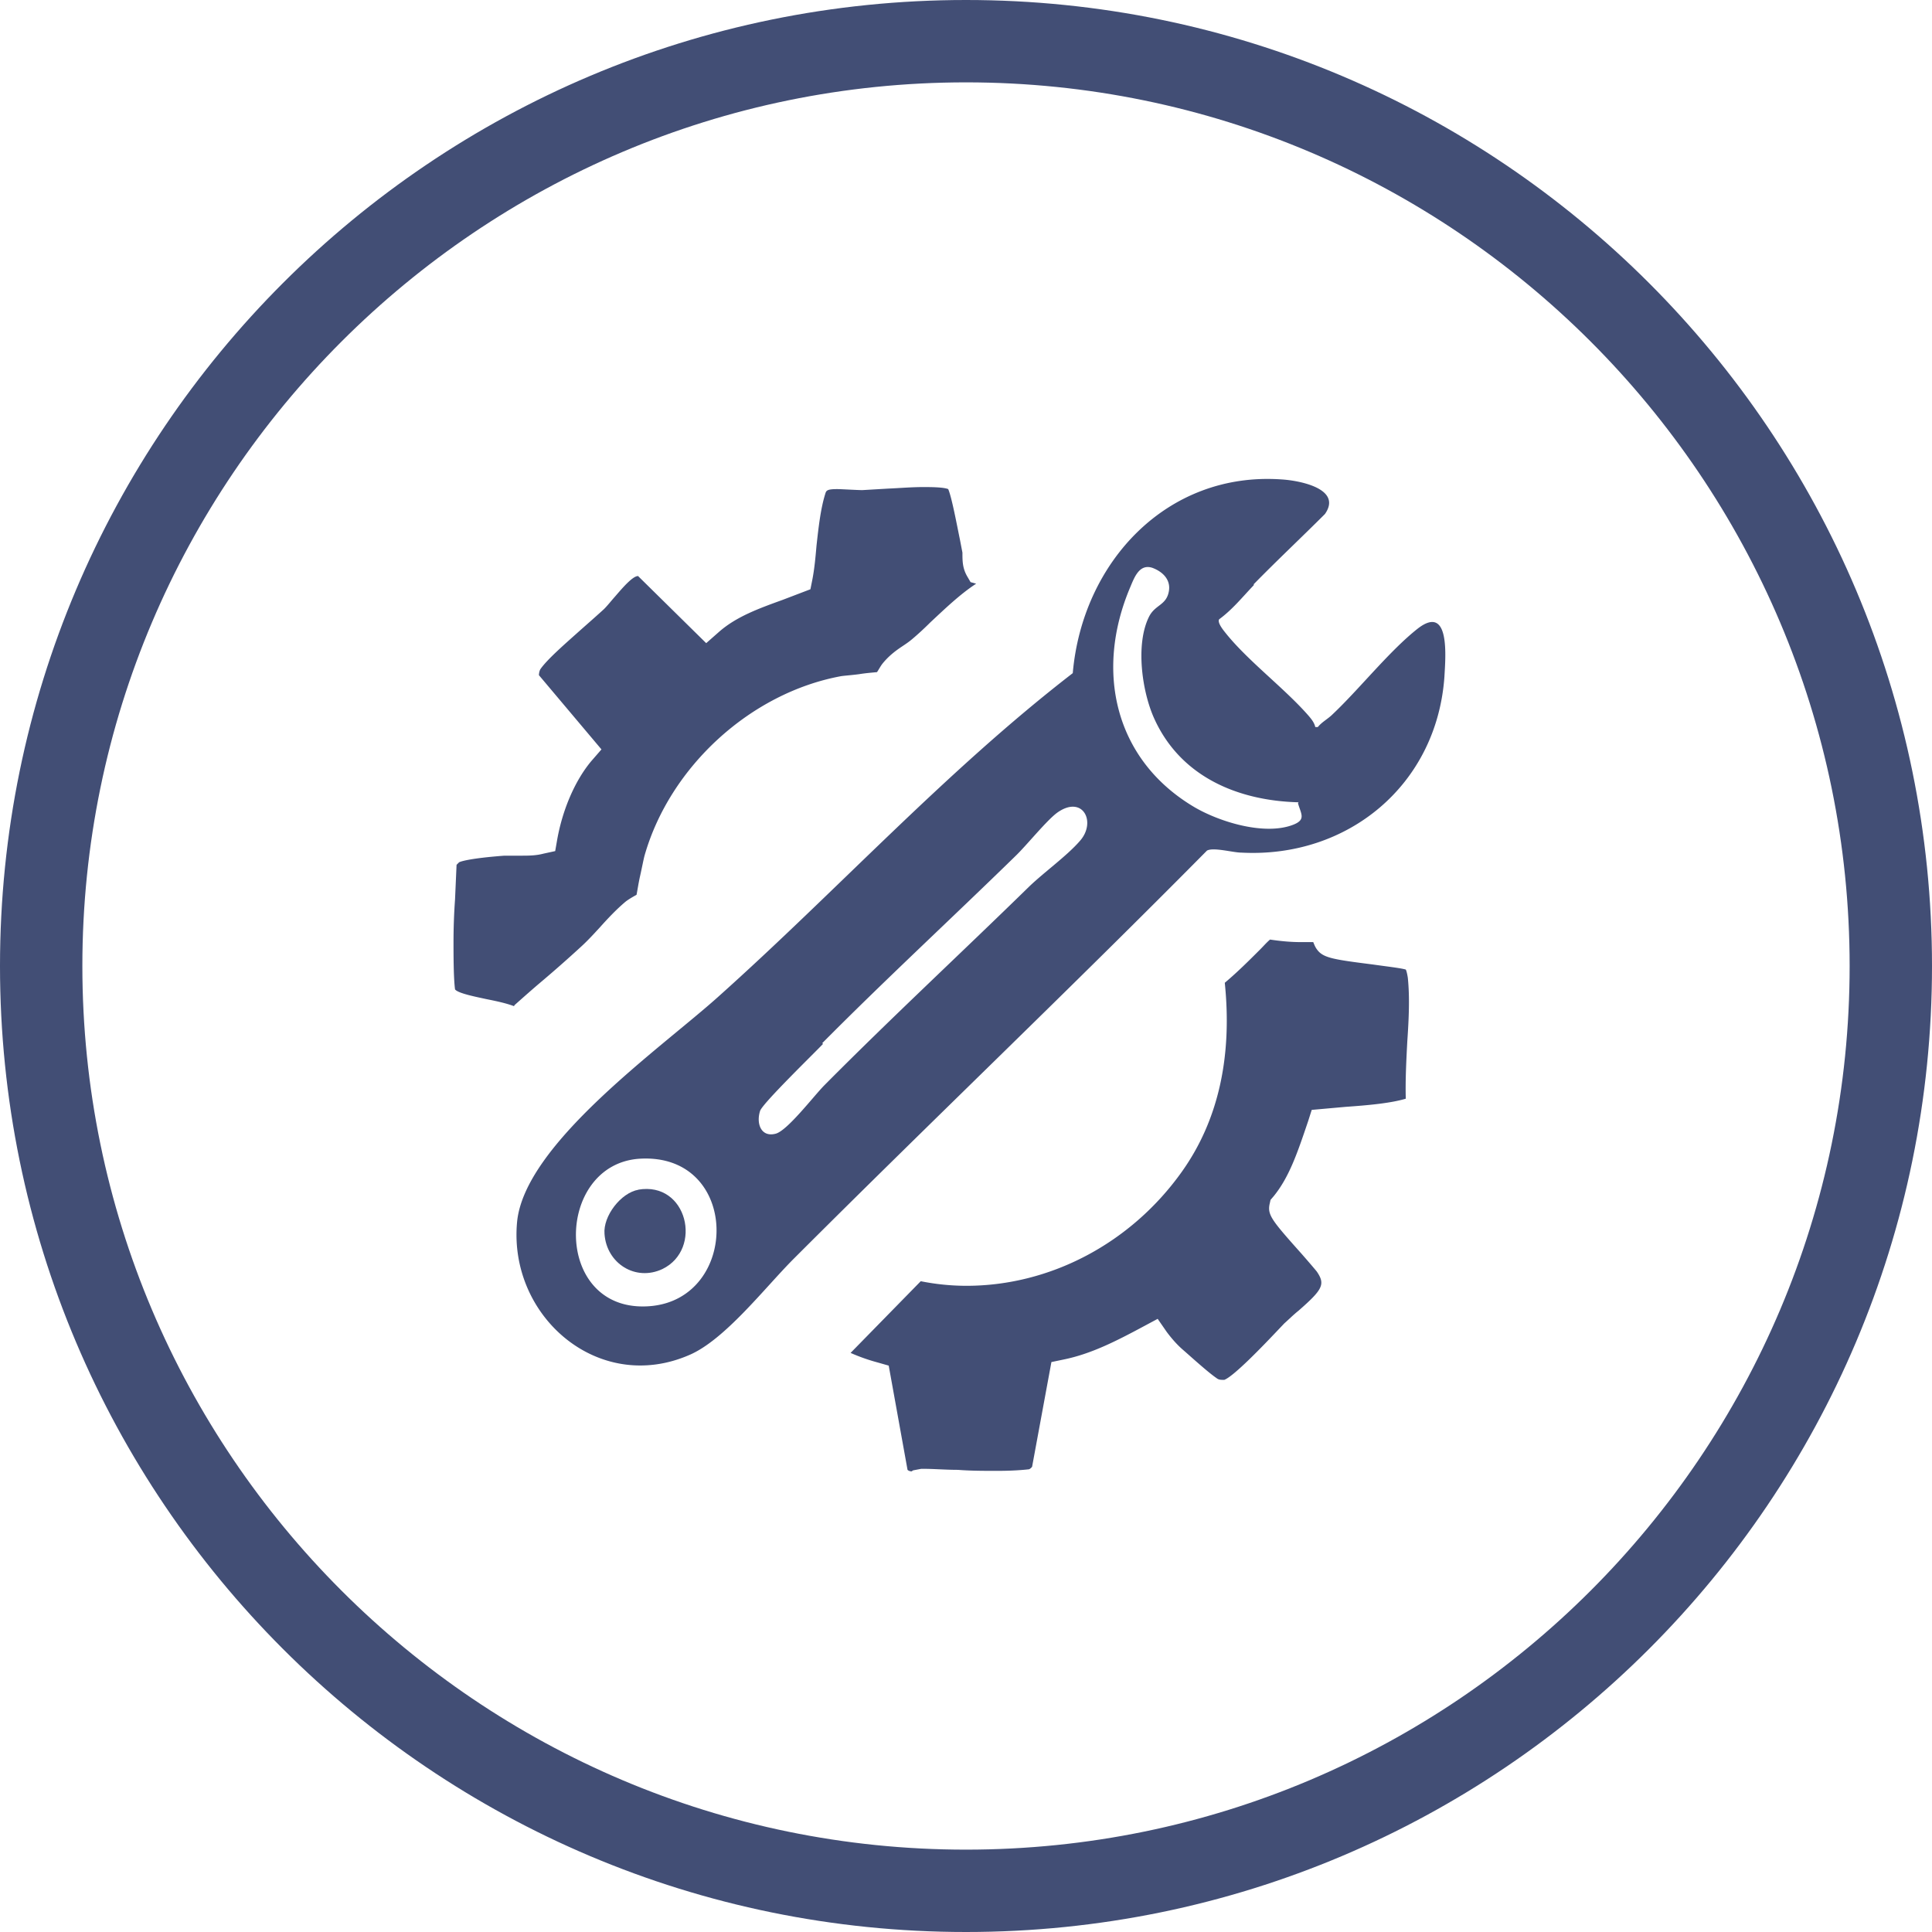
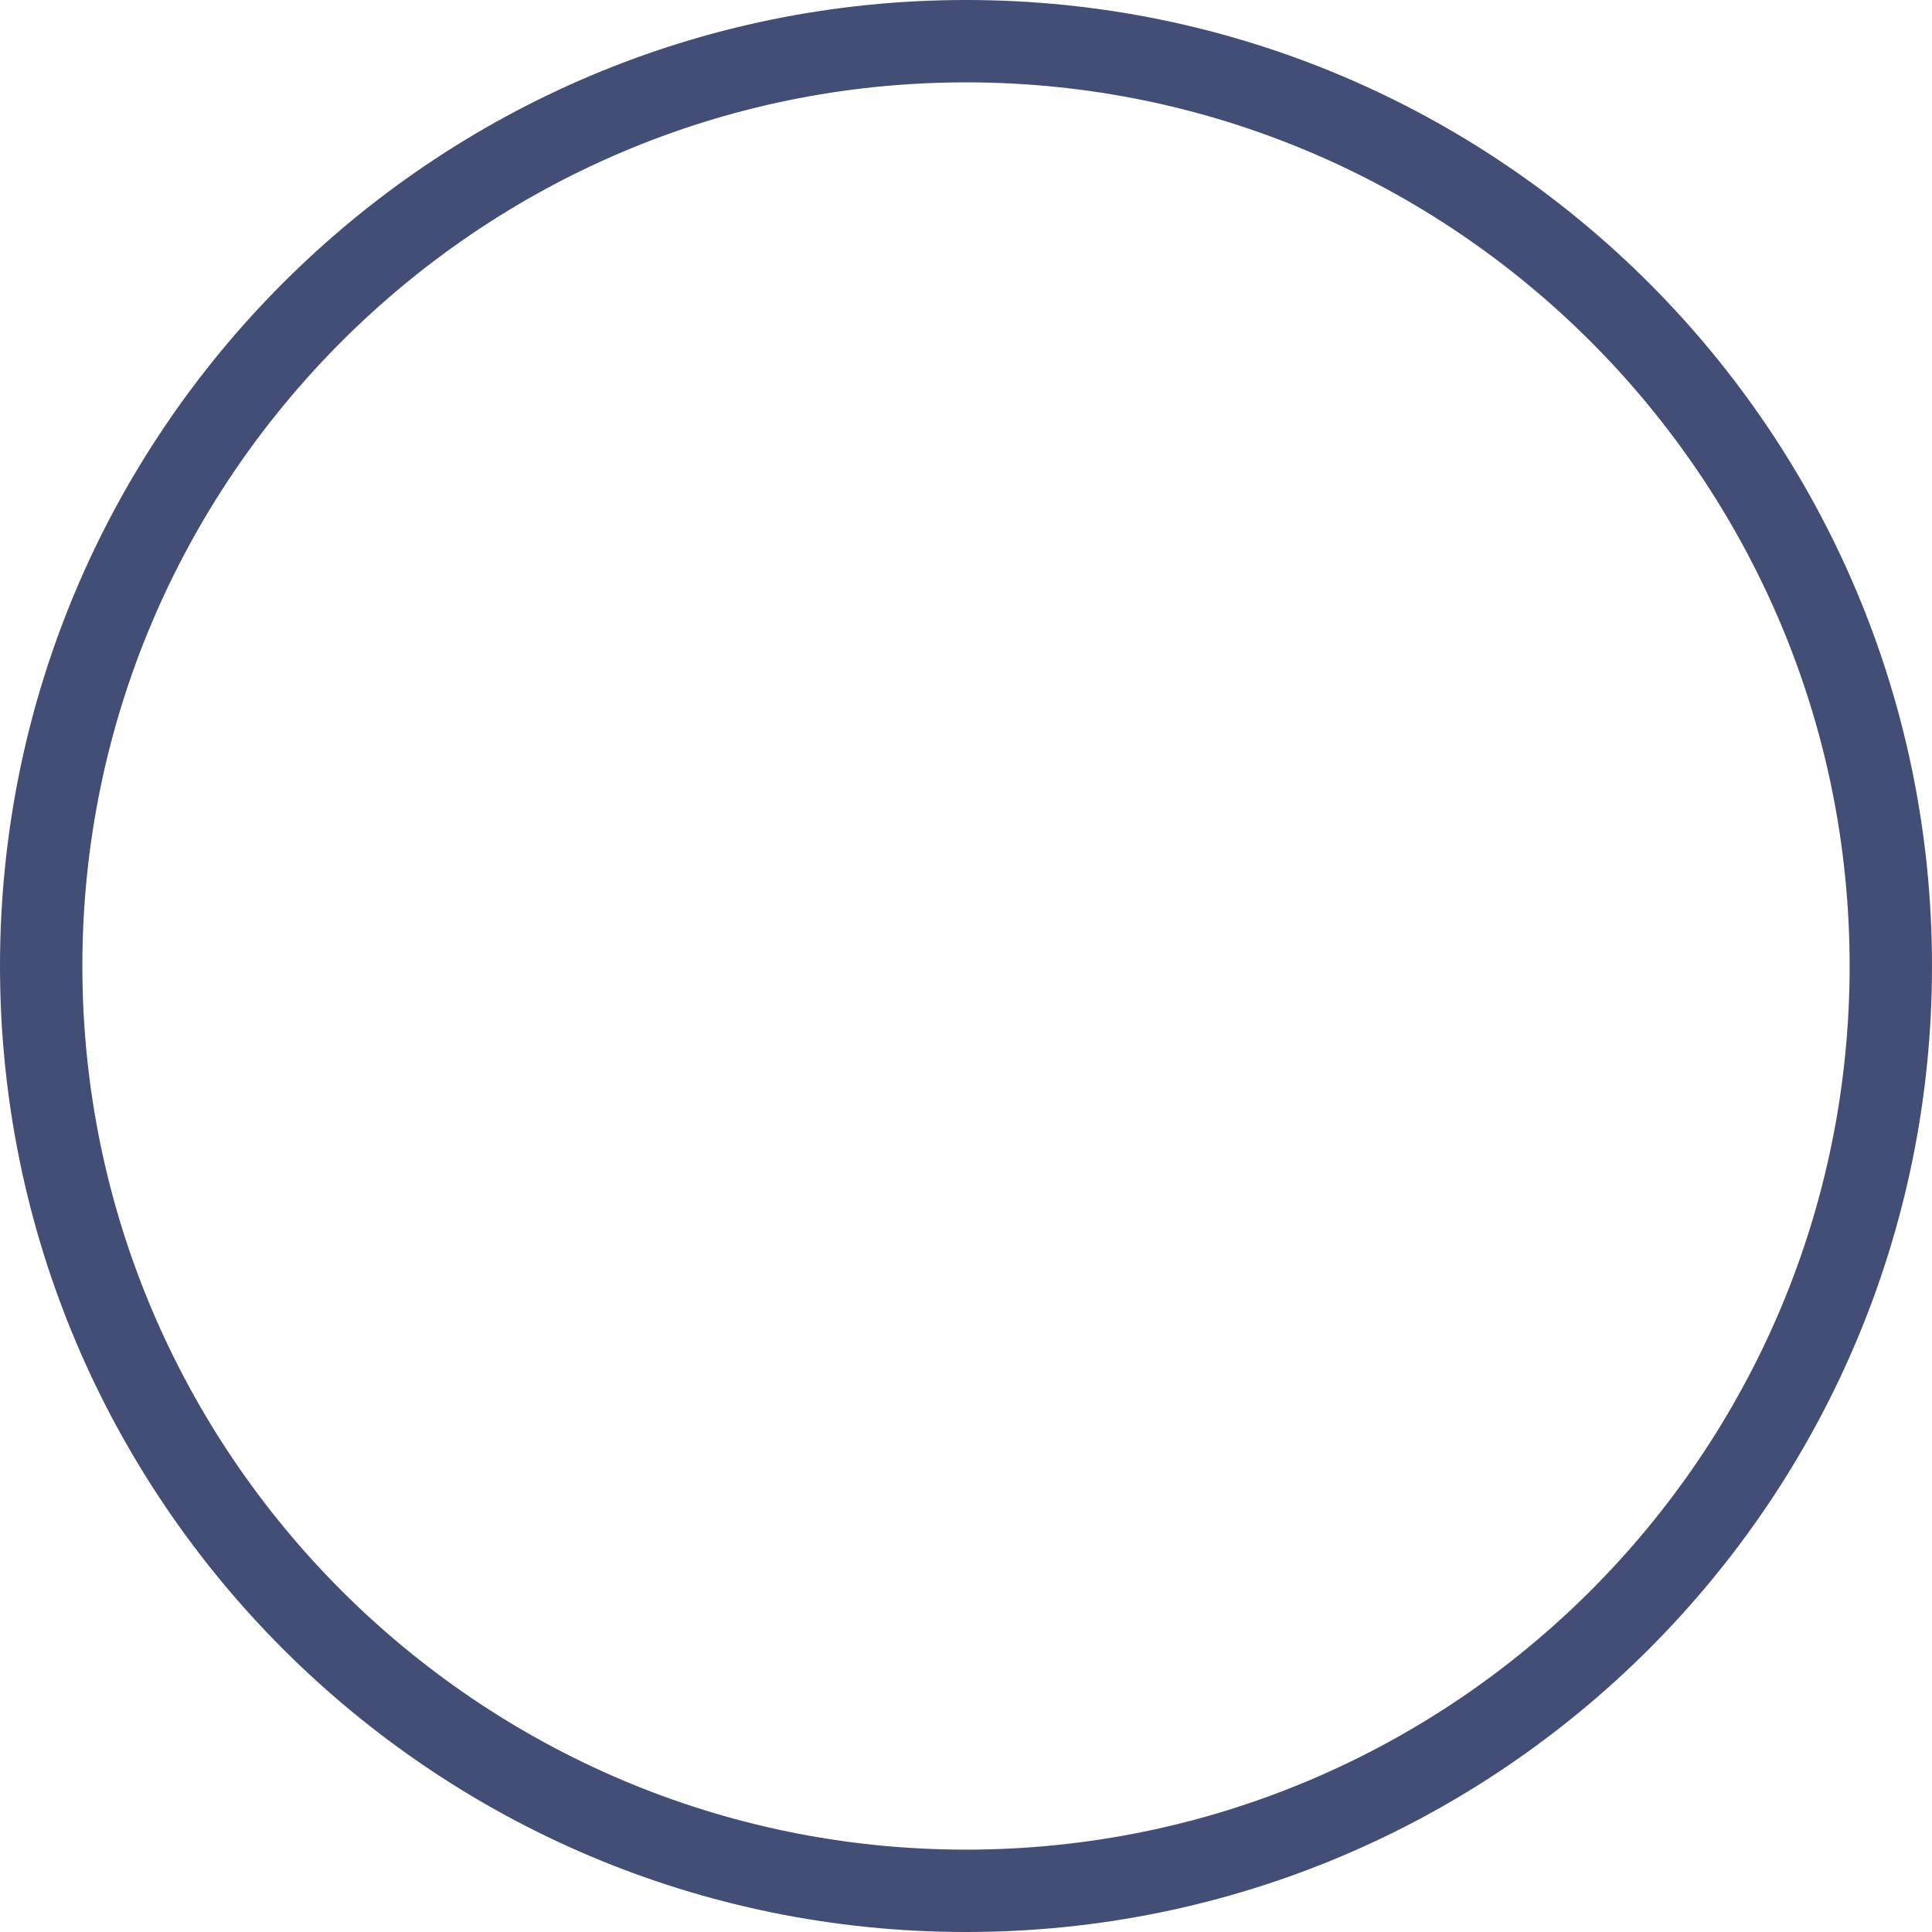
<svg xmlns="http://www.w3.org/2000/svg" width="38px" height="38px" viewBox="0 0 38 38">
  <defs>
    <style>.cls{fill:#424e75}</style>
  </defs>
-   <path d="M19 1.62c9.58 0 17.38 7.79 17.38 17.38S28.59 36.38 19 36.38 1.62 28.58 1.62 19 9.42 1.62 19 1.62M19 0C8.51 0 0 8.51 0 19s8.51 19 19 19 19-8.51 19-19S29.49 0 19 0Z" class="cls" />
-   <path d="M24.66 11.51c-.22.23-.42.48-.68.67-.04.06.07.2.11.25.44.56 1.17 1.1 1.65 1.65.05.06.11.13.13.22h.05c.08-.1.2-.16.29-.25.53-.5 1.12-1.25 1.68-1.69.64-.49.54.58.52.95-.15 2.13-1.9 3.57-3.99 3.46-.17 0-.55-.11-.68-.04-2.68 2.71-5.44 5.34-8.13 8.03-.56.56-1.35 1.59-2.05 1.89-1.79.78-3.56-.76-3.39-2.61.14-1.53 2.81-3.41 3.94-4.42 2.35-2.1 4.49-4.45 6.99-6.38.19-2.18 1.85-3.97 4.11-3.81.34.02 1.2.18.85.68-.46.46-.94.91-1.4 1.38Zm.88 4.27c-1.19-.03-2.31-.5-2.83-1.63-.25-.54-.38-1.48-.11-2.02.12-.24.34-.22.39-.5.04-.22-.11-.38-.32-.46-.26-.09-.36.19-.44.38-.7 1.65-.31 3.4 1.27 4.33.5.29 1.38.56 1.94.34.25-.1.15-.21.09-.42Zm-9.35 4.75c-.19.2-1.19 1.17-1.24 1.32-.08.25.02.52.3.45.23-.05.76-.75.97-.96 1.31-1.32 2.69-2.6 4.02-3.9.29-.28.75-.61 1-.9.33-.37.06-.91-.44-.56-.21.15-.61.65-.83.86-1.26 1.23-2.56 2.43-3.8 3.68Zm-3.6 2.26c-1.7.1-1.73 3.06.2 2.9 1.77-.15 1.77-3.01-.2-2.9ZM17.93 28.94s-.05 0-.08-.03l-.37-2.05-.21-.06a3.71 3.71 0 0 1-.54-.19l1.38-1.41c.3.06.6.09.9.09 1.65 0 3.24-.84 4.24-2.25.71-1 .99-2.25.84-3.71.25-.21.48-.44.7-.66.06-.06.12-.13.19-.19.2.03.4.05.6.05h.25c.02.05.04.1.07.14.12.17.31.2 1.1.3.28.04.55.07.65.1 0 0 .02.03.04.16.04.39.02.81-.01 1.25-.02.38-.04.77-.03 1.13-.3.09-.75.13-1.18.16l-.67.06-.07.22c-.21.62-.37 1.1-.68 1.48l-.06.07-.02.09c-.04.21.05.32.63.97.14.16.26.3.3.35.17.25.12.35-.36.77-.1.08-.19.17-.28.25l-.19.2c-.2.21-.8.84-.99.91-.08 0-.11 0-.16-.04-.16-.11-.48-.4-.64-.54-.13-.11-.24-.24-.33-.36l-.18-.26-.28.15c-.54.29-1.03.54-1.57.65l-.24.05-.38 2.06s-.04.05-.07.05c-.18.02-.39.03-.62.03-.25 0-.52 0-.77-.02-.24 0-.47-.02-.68-.02h-.04l-.16.03ZM10.11 19.79c-.16-.06-.35-.1-.55-.14-.18-.04-.55-.11-.61-.19-.03-.23-.03-.68-.03-.93 0-.28.01-.56.03-.84l.03-.68.05-.05c.04-.02.23-.08.89-.13h.33c.14 0 .29 0 .44-.04l.23-.05.04-.23c.11-.61.36-1.17.67-1.54l.2-.23-1.23-1.46s0-.07.03-.12c.14-.2.5-.51.79-.77.17-.15.34-.3.46-.41.07-.07.14-.16.22-.25.13-.15.34-.4.45-.4l1.34 1.32.25-.22c.34-.3.78-.46 1.25-.63l.55-.21.04-.2c.04-.21.06-.43.08-.66.04-.36.08-.72.17-1.01.02-.07.03-.1.24-.1.07 0 .4.02.49.02l.51-.03c.23-.01.46-.03.68-.03.11 0 .23 0 .34.01.12.01.16.03.16.03.07.16.17.7.23.99l.05.26c0 .16 0 .3.09.46l.07.12.11.03c-.32.21-.61.49-.9.76-.12.12-.25.24-.37.34-.06.05-.12.09-.18.13-.12.08-.26.18-.39.34-.04.05-.07.11-.11.17-.1.01-.23.02-.35.04-.15.02-.3.03-.36.04-1.78.33-3.36 1.78-3.86 3.52-.02.07-.05.23-.09.41-.03.13-.05.27-.07.37-.11.06-.17.1-.21.13-.18.15-.35.33-.52.52-.12.13-.23.25-.35.36-.25.23-.51.46-.77.68-.19.16-.37.32-.55.48Z" class="cls" />
-   <path d="M12.55 23.4c.97-.17 1.28 1.17.48 1.56-.53.25-1.1-.11-1.14-.69-.03-.35.32-.81.67-.87Z" class="cls" />
+   <path d="M19 1.62c9.58 0 17.38 7.79 17.38 17.38S28.59 36.38 19 36.38 1.62 28.58 1.62 19 9.42 1.62 19 1.62M19 0C8.51 0 0 8.51 0 19s8.51 19 19 19 19-8.51 19-19S29.49 0 19 0" class="cls" />
</svg>